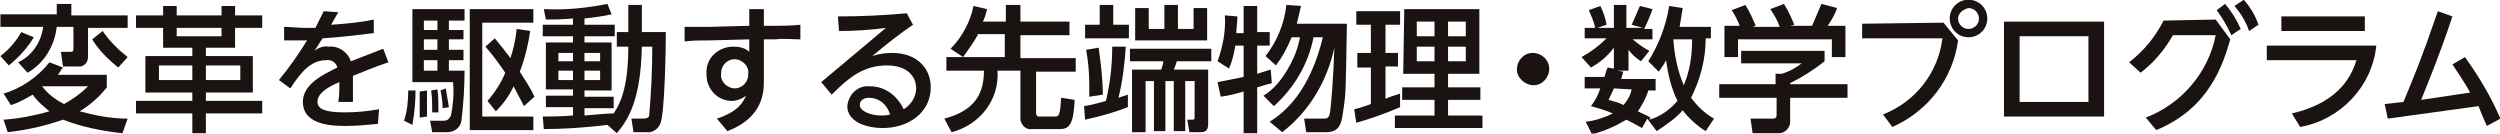
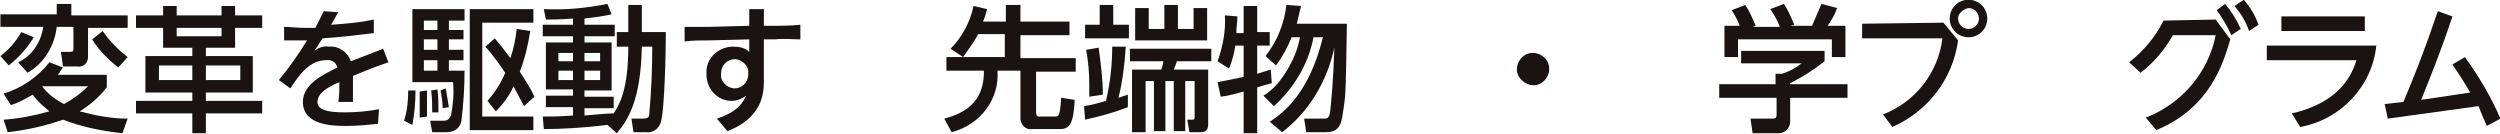
<svg xmlns="http://www.w3.org/2000/svg" version="1.1" id="レイヤー_1" x="0px" y="0px" viewBox="0 0 239.7 12.8" style="enable-background:new 0 0 239.7 12.8;" xml:space="preserve">
  <style type="text/css">
	.st0{fill:#1A1311;}
</style>
  <g id="グループ_1330" transform="translate(-631.96 -42.926)">
    <path id="パス_1210" class="st0" d="M638.8,43.4v1h5.4v1.2h-3.8v2.8c0,0.5-0.4,1-1,0.9c0,0,0,0,0,0H638l-0.2-1.4h0.9   c0.3,0,0.3-0.1,0.3-0.4v-2h-1.6c-0.2,1.8-1.2,3.5-2.8,4.4l-0.9-1c1.3-0.6,2.2-1.9,2.4-3.4H632v-1.2h5.4v-1H638.8z M635.2,46.5   c-0.6,1-1.4,1.9-2.4,2.7l-0.8-0.9c0.8-0.6,1.5-1.4,2-2.3L635.2,46.5z M642.2,50.1v1.2c-0.7,0.9-1.6,1.7-2.6,2.3   c1.5,0.4,3,0.7,4.6,0.7l-0.5,1.4c-1.9-0.2-3.9-0.6-5.7-1.3c-1.7,0.6-3.5,1-5.3,1.2l-0.4-1.2c1.5-0.1,3-0.4,4.4-0.8   c-0.6-0.5-1.2-1-1.6-1.6c-0.7,0.4-1.4,0.8-2.1,1l-0.7-1.1c1.7-0.5,3.3-1.6,4.4-3l1.3,0.5c-0.2,0.2-0.3,0.5-0.5,0.7L642.2,50.1z    M636,51.2L636,51.2c0.5,0.7,1.3,1.3,2.1,1.7c0.9-0.5,1.6-1,2.3-1.7H636z M643.3,49.4c-1-0.8-1.9-1.7-2.5-2.7l1-0.8   c0.7,1,1.5,1.8,2.4,2.5L643.3,49.4z" />
    <path id="パス_1211" class="st0" d="M657.1,45.6h-2.6v1.9h-2.8v0.8h4.5v3.5h-4.5v0.8h5.4v1.2h-5.4v1.9h-1.3v-1.9H645v-1.2h5.4   v-0.8h-4.5v-3.5h4.5v-0.8h-2.8v-1.9H645v-1.2h2.6v-0.9h1.3v0.9h4.3v-0.9h1.3v0.9h2.6V45.6z M647.2,49.2v1.4h3.2v-1.4H647.2z    M648.9,45.6v0.8h4.3v-0.8H648.9z M651.7,49.2v1.4h3.3v-1.4H651.7z" />
    <path id="パス_1212" class="st0" d="M664.4,44.1c-0.2,0.3-0.5,0.9-0.7,1.2c1.4-0.1,2.7-0.2,4.1-0.5l0,1.3   c-1.6,0.2-3.3,0.4-4.9,0.5c-0.3,0.4-0.5,0.8-0.8,1.2c0.4-0.3,0.9-0.5,1.4-0.4c0.9-0.1,1.8,0.5,2.1,1.4c1.3-0.5,2.3-0.9,3.1-1.2   l0.5,1.3c-1.2,0.4-2.2,0.8-3.4,1.3c0,0.9,0,2.2,0,2.5h-1.4c0.1-0.7,0.1-1.2,0.1-1.9c-1.2,0.5-2.1,1.1-2.1,1.9c0,0.7,0.8,1,2.6,1   c1.1,0,2.2-0.1,3.3-0.3l-0.1,1.4c-1,0.1-2,0.2-3,0.2c-1.2,0-4.2,0-4.2-2.3c0-1.7,1.9-2.6,3.3-3.3c-0.1-0.5-0.6-0.8-1.1-0.7   c-1.5,0-2.5,1.3-3.4,2.7l-1.1-0.8c1-1.2,1.9-2.5,2.7-3.8c-0.8,0-1.2,0-2.2,0l0-1.3c0.5,0,1.3,0.1,2.1,0.1h0.9   c0.4-0.8,0.5-1,0.8-1.6L664.4,44.1z" />
    <path id="パス_1213" class="st0" d="M671.8,51.6c0,1.1-0.1,2.2-0.3,3.3l-0.8-0.4c0.3-0.9,0.4-1.9,0.4-2.9L671.8,51.6z    M676.5,43.8v1.1H675v0.9h1.4v0.9H675v1h1.4v1H675v1h1.5c0,1.6-0.1,3.2-0.3,4.8c-0.1,0.7-0.7,1.1-1.4,1.1h-1.4l-0.2-1.1h1.3   c0.3,0,0.5-0.1,0.7-0.5c0.2-1,0.3-2.1,0.2-3.2h-3.9v-7H676.5z M672.9,51.6c0,0.3,0,0.8,0,1.3s0,0.8,0,1.2l-0.7,0.1   c0-0.4,0-0.7,0-1.3s0-0.9,0-1.2L672.9,51.6z M673.9,44.9h-1.3v0.9h1.3V44.9z M673.9,46.7h-1.3v1h1.3V46.7z M673.9,48.7h-1.3v1h1.3   V48.7z M673.9,51.5c0.1,0.7,0.1,1.5,0.1,2.2h-0.6c0-0.7,0-1.4-0.1-2.1L673.9,51.5z M674.7,51.4c0.1,0.6,0.2,1.2,0.3,1.8l-0.6,0.1   c0-0.6-0.1-1.2-0.2-1.7L674.7,51.4z M683.1,43.8v1.3h-4.9v9h4.9v1.3H677V43.8L683.1,43.8z M682.8,45.9c-0.2,1.3-0.5,2.6-1,3.9   c0.5,0.8,1,1.5,1.4,2.4l-1,0.9c-0.4-0.8-0.7-1.3-1-1.9c-0.4,0.9-1,1.7-1.7,2.4l-0.8-1c0.7-0.8,1.3-1.7,1.7-2.7   c-0.6-0.9-1.2-1.7-1.9-2.5l0.9-0.8c0.5,0.6,0.9,1.1,1.5,1.9c0.3-0.9,0.5-1.8,0.6-2.8L682.8,45.9z" />
    <path id="パス_1214" class="st0" d="M690.2,54.9c-2.4,0.3-4.5,0.4-6.1,0.4l-0.1-1.2c0.8,0,1.6,0,2.9-0.1v-0.8h-2.6v-1.1h2.6v-0.6   h-2.6V47h2.6v-0.6h-2.9v-1.1h2.9v-0.6c-1.2,0.1-2,0.1-2.6,0.1l-0.2-1c2.1,0.1,4.1-0.1,6.1-0.5l0.4,1c-0.9,0.2-1.7,0.3-2.6,0.4v0.6   h2.9v1.1H688V47h2.6v4.6H688v0.6h2.8v1.1H688V54c1.3-0.1,2.1-0.2,2.8-0.2c0.6-0.9,1.4-2.4,1.4-6.4h-1.1V46h1.1v-2.6h1.3V46h2.3   c0,1.5-0.1,7.6-0.5,8.7c-0.2,0.6-0.8,1-1.4,0.9h-1.2l-0.2-1.3h1.1c0.5,0,0.6-0.2,0.6-0.3c0.2-2.2,0.3-4.4,0.3-6.6h-1   c-0.1,5.1-1.3,7-2.4,8.3L690.2,54.9z M685.5,48v0.8h1.4V48H685.5z M685.5,49.7v0.9h1.4v-0.9H685.5z M688,48v0.8h1.5V48H688z    M688,49.7v0.9h1.5v-0.9H688z" />
    <path id="パス_1215" class="st0" d="M705.2,50.7c0,1.1-0.1,3.5-3.5,4.8l-1-1.2c2.1-0.7,2.5-1.6,2.8-2.2c-0.4,0.3-0.9,0.5-1.4,0.5   c-1.3,0-2.4-1.1-2.4-2.5c0,0,0-0.1,0-0.1c-0.1-1.4,1-2.5,2.4-2.6c0.1,0,0.1,0,0.2,0c0.5,0,1.1,0.1,1.5,0.5l0-1.2l-3.8,0.1   c-1.2,0-1.5,0-2.4,0.1l0-1.4c1,0,1.8,0,2.4,0l3.8-0.1l0-1.6h1.4l0,1.6l1.1,0c0.3,0,1.5,0,2.4-0.1l0,1.4c-0.7,0-1.7-0.1-2.4,0   l-1.1,0L705.2,50.7z M702.4,48.6c-0.7,0-1.3,0.6-1.3,1.3c0,0,0,0.1,0,0.1c-0.1,0.7,0.5,1.3,1.2,1.4c0,0,0.1,0,0.1,0   c0.7,0,1.3-0.6,1.3-1.3c0,0,0,0,0-0.1c0.1-0.7-0.5-1.3-1.2-1.4C702.5,48.6,702.4,48.6,702.4,48.6z" />
-     <path id="パス_1216" class="st0" d="M710.7,50.8l6.2-5.2c-1.5,0.2-3,0.3-4.5,0.3l-0.1-1.4c2.2,0,4.4-0.1,6.6-0.3l0.6,1.1   c-1.2,0.8-2.6,1.9-3.9,3c0.6-0.2,1.2-0.3,1.9-0.3c2.3,0,3.7,1.4,3.7,3.3c0,2.4-2.1,3.9-4.6,3.9c-1.6,0-3.4-0.6-3.4-2.1   c0.1-1.1,1-2,2.1-1.9c0,0,0.1,0,0.1,0c1.4,0,2.6,0.9,3.2,2.2c0.7-0.4,1.2-1.2,1.2-2c0-1.1-0.8-2.2-2.8-2.2c-2.2,0-3.6,1.1-5.3,2.8   L710.7,50.8z M715.3,52.3c-0.6,0-0.9,0.3-0.9,0.7c0,0.6,1.1,1,2,1c0.3,0,0.6,0,0.9-0.1C717,52.9,716.2,52.3,715.3,52.3z" />
    <path id="パス_1217" class="st0" d="M725.7,46.3c-0.4,0.7-0.9,1.4-1.4,2.1l-1.2-0.8c1.1-1.1,1.9-2.6,2.2-4.1l1.3,0.3   c-0.1,0.4-0.2,0.8-0.4,1.2h2.2v-1.6h1.4V45h4.7v1.3h-4.7v2.2h5.3v1.3h-3.8v3.9c0,0.4,0.2,0.4,0.3,0.4h1.5c0.4,0,0.5-0.1,0.6-1.8   l1.3,0.2c-0.1,2.3-0.5,2.8-1.4,2.8h-2.7c-0.5,0.1-1-0.3-1.1-0.9c0-0.1,0-0.1,0-0.2v-4.5h-2.2c0.2,2.8-1.7,5.2-4.4,5.9l-0.7-1.3   c3.1-0.8,3.8-2.6,3.8-4.6h-3.6v-1.3h5.6v-2.2H725.7z" />
    <path id="パス_1218" class="st0" d="M735.9,53.1c0.7-0.1,1.4-0.3,2.1-0.5c0.4-1.7,0.6-3.4,0.6-5.2l1.3,0   c-0.1,1.6-0.3,3.3-0.7,4.9c0.6-0.2,0.6-0.2,0.9-0.3v1.2c-1.3,0.5-2.7,0.9-4.1,1.2L735.9,53.1z M737.4,43.4h1.3v1.9h1.5v1.3H736   v-1.3h1.4L737.4,43.4z M737.3,47.5c0.2,1.5,0.4,3,0.4,4.5l-1.3,0.2c0-0.3,0-0.7,0-1.2c0-1.1-0.1-2.2-0.3-3.3L737.3,47.5z    M740.3,47.6h7.8v1.2h-3.3c-0.1,0.3-0.2,0.6-0.3,0.8h3.3v5.2c0,0.7-0.3,0.8-0.8,0.8h-1l-0.2-1.2h0.5c0.2,0,0.2-0.1,0.2-0.3v-3.4   h-0.9v4.8h-1.1v-4.8h-0.8v4.8h-1.1v-4.8h-0.8v4.9h-1.3v-6h2.8c0.1-0.3,0.2-0.6,0.2-0.8h-3.2L740.3,47.6z M740.8,43.7h1.3v2h1.5   v-2.3h1.3v2.3h1.5v-2h1.3v3.1h-6.9L740.8,43.7z" />
    <path id="パス_1219" class="st0" d="M750.4,47.3c-0.1,0.7-0.3,1.5-0.6,2.2l-1.1-0.7c0.5-1.4,0.8-2.9,0.7-4.4l1.2,0.1   c0,0.6-0.1,1.1-0.1,1.6h0.7v-2.6h1.3V46h1.2v1.3h-1.2v2.7c0.7-0.2,0.9-0.3,1.3-0.4l0.1,1.3c-0.8,0.2-1,0.3-1.4,0.4v4.4h-1.3v-4   c-0.7,0.2-1.4,0.4-2.2,0.5l-0.3-1.4c0.5-0.1,1.1-0.2,2.5-0.5v-3H750.4z M753.7,54.6c1.4-0.9,3.8-2.8,5.1-8.1h-0.9   c-0.5,2.6-1.9,4.9-3.8,6.6l-1-1c1-0.6,1.7-1.5,2.3-2.5c0.6-1,1-2,1.2-3.1h-0.8c-0.4,1-0.9,1.9-1.5,2.7l-1-0.9   c1.1-1.4,1.8-3.1,2-4.9l1.4,0.1c-0.1,0.4-0.2,0.9-0.4,1.7h4.8c-0.1,6-0.1,6.7-0.3,8s-0.2,2.4-1.7,2.4h-1.9l-0.2-1.3h1.8   c0.4,0,0.6,0,0.7-0.7c0.1-0.9,0.3-3,0.4-6.1c-0.7,3.2-2.4,6.1-5,8.1L753.7,54.6z" />
-     <path id="パス_1220" class="st0" d="M761.8,53.4c0.4-0.1,0.5-0.1,1.6-0.5v-3.5h-1.3V48h1.3v-2.7H762V44h4.2v1.3h-1.4V48h1.2v1.3   h-1.2v3.1c0.4-0.2,0.8-0.3,1.4-0.5v1.3c-1.4,0.6-2.8,1.1-4.2,1.5L761.8,53.4z M766.6,43.8h7.2V50h-3v1.3h3.1v1.2h-3.1V54h3.3v1.2   h-8.4V54h3.8v-1.5h-3.1v-1.2h3.1V50h-3L766.6,43.8z M767.8,45v1.4h1.7V45H767.8z M767.8,47.4v1.4h1.7v-1.4H767.8z M770.8,45v1.4   h1.7V45H770.8z M770.8,47.4v1.4h1.7v-1.4H770.8z" />
    <path id="パス_1221" class="st0" d="M780.5,49.5c0,0.9-0.7,1.6-1.5,1.6s-1.6-0.7-1.6-1.5c0-0.9,0.7-1.6,1.5-1.6c0,0,0,0,0,0   C779.8,48,780.5,48.7,780.5,49.5z" />
-     <path id="パス_1222" class="st0" d="M796,45.3v1.3h-0.5c0,2-0.5,3.9-1.4,5.7c0.6,0.8,1.3,1.5,2.2,2l-0.8,1.2   c-0.8-0.5-1.6-1.2-2.2-2c-0.7,0.8-1.6,1.4-2.5,2l-0.9-1.2l-0.5,0.9c-0.4-0.2-0.7-0.4-1.5-0.8c-1,0.6-2.1,1.1-3.3,1.4l-0.6-1.2   c0.9-0.1,1.8-0.4,2.6-0.8c-0.7-0.3-1.4-0.5-2.1-0.7c0.4-0.5,0.7-1.1,0.9-1.7h-1.5v-1.1h1.9c0.1-0.4,0.2-0.7,0.3-0.9l0.6,0.1v-2   c-0.6,0.8-1.3,1.4-2.2,1.9l-0.9-1c0.9-0.5,1.7-1.1,2.4-1.8h-2.1v-1h1c-0.1-0.6-0.4-1.2-0.6-1.7l1.1-0.4c0.3,0.6,0.5,1.2,0.6,1.8   l-0.9,0.3h1.6v-2.2h1.2v2.2h1.6l-1.1-0.3c0.3-0.6,0.5-1.2,0.8-1.8l1.2,0.3c-0.2,0.6-0.5,1.3-0.8,1.9h0.8v1h-1.9   c0.5,0.4,1,0.8,1.6,1.1l-0.8,1c-0.5-0.3-0.9-0.7-1.2-1.1v2h-1.1l0.6,0.1c-0.1,0.3-0.1,0.4-0.2,0.7h3.3v1.1h-0.7   c-0.2,0.7-0.6,1.4-1,2c0.4,0.2,1.1,0.5,1.2,0.6l-0.1,0.2c1.1-0.3,2-1,2.7-1.8c-0.6-1.2-0.9-2.5-1.1-3.9c-0.2,0.4-0.4,0.7-0.7,1.1   l-1-1c1-1.6,1.7-3.4,2-5.3l1.3,0.2c-0.1,0.6-0.2,1.2-0.3,1.8H796z M786.7,51.4c-0.2,0.5-0.4,0.8-0.5,1.1c0.7,0.2,1.1,0.3,1.4,0.5   c0.4-0.4,0.7-1,0.8-1.5L786.7,51.4z M792.4,46.7c0.1,1.5,0.4,3,1,4.4c0.6-1.4,0.8-2.9,0.8-4.4L792.4,46.7z" />
    <path id="パス_1223" class="st0" d="M806.9,47.7v1.1c-1,0.8-2.1,1.5-3.3,2.1V51h5.5v1.3h-5.5v2.3c0,0.6-0.5,1.1-1.1,1.1H800   l-0.2-1.4h2.1c0.4,0,0.4-0.2,0.4-0.4v-1.6h-5.5V51h5.4v-1h0.6c0.7-0.2,1.4-0.6,1.9-1h-5.8v-1.2H806.9z M798.8,45.5   c-0.2-0.6-0.5-1.1-0.8-1.6l1.3-0.5c0.4,0.6,0.7,1.3,1,2l-0.3,0.1h2.6c-0.2-0.6-0.5-1.1-0.9-1.7l1.3-0.5c0.4,0.6,0.7,1.3,1,2   l-0.4,0.1h2.1c0.3-0.7,0.6-1.4,0.9-2.1l1.5,0.4c-0.2,0.6-0.5,1.1-0.9,1.7h1.7v3h-1.3v-1.7h-9v1.7h-1.3v-3H798.8z" />
    <path id="パス_1224" class="st0" d="M818.3,45.1l1.4,1.7c-0.5,3.7-2.9,6.8-6.3,8.3l-0.9-1.2c3.1-1.2,5.3-4,5.7-7.3h-7.7v-1.4   L818.3,45.1z M822.5,44.7c0,1-0.8,1.8-1.8,1.8c-1,0-1.8-0.8-1.8-1.8s0.8-1.8,1.8-1.8C821.7,42.9,822.5,43.7,822.5,44.7L822.5,44.7z    M819.7,44.7c0,0.5,0.4,1,1,1c0,0,0,0,0,0c0.5,0,1-0.4,1-1c0-0.5-0.4-1-1-1c0,0,0,0,0,0C820.2,43.8,819.7,44.2,819.7,44.7   C819.7,44.7,819.7,44.7,819.7,44.7L819.7,44.7z" />
-     <path id="パス_1225" class="st0" d="M824.1,45h9.6v9.1h-9.6V45z M832.2,52.7v-6.3h-6.6v6.3H832.2z" />
    <path id="パス_1226" class="st0" d="M844.4,44.8l1.4,1.9c-0.7,2.4-2,6.6-7.1,8.7l-1-1.2c3.4-1.3,6-4.3,6.7-7.9h-4.1   c-0.8,1.4-1.8,2.6-3.1,3.6l-1.1-1c1.4-1.1,2.5-2.4,3.3-4L844.4,44.8z M845.3,43.3c0.6,0.7,1.1,1.5,1.5,2.4l-0.9,0.6   c-0.4-0.9-0.9-1.7-1.4-2.4L845.3,43.3z M847.1,42.9c0.6,0.7,1.1,1.5,1.4,2.4l-0.9,0.6c-0.3-0.9-0.8-1.7-1.4-2.4L847.1,42.9z" />
    <path id="パス_1227" class="st0" d="M859.8,47.3c-0.4,3.9-3.4,7.1-7.3,7.8l-0.8-1.3c4.8-1.1,5.8-3.9,6.2-5.1h-8.6v-1.4H859.8z    M858.7,44.5v1.4h-8v-1.4H858.7z" />
    <path id="パス_1228" class="st0" d="M868.8,51.8c-0.5-0.9-1.1-1.8-1.7-2.7l1.2-0.7c1.3,1.8,2.5,3.8,3.4,5.9l-1.3,0.7   c-0.4-0.9-0.5-1.1-0.8-1.9l-8.7,1.2l-0.3-1.4l1.8-0.2c1-2.4,1.8-4.3,3.3-8.7l1.4,0.5c-1.2,3.6-2.2,6-3,8L868.8,51.8z" />
  </g>
</svg>